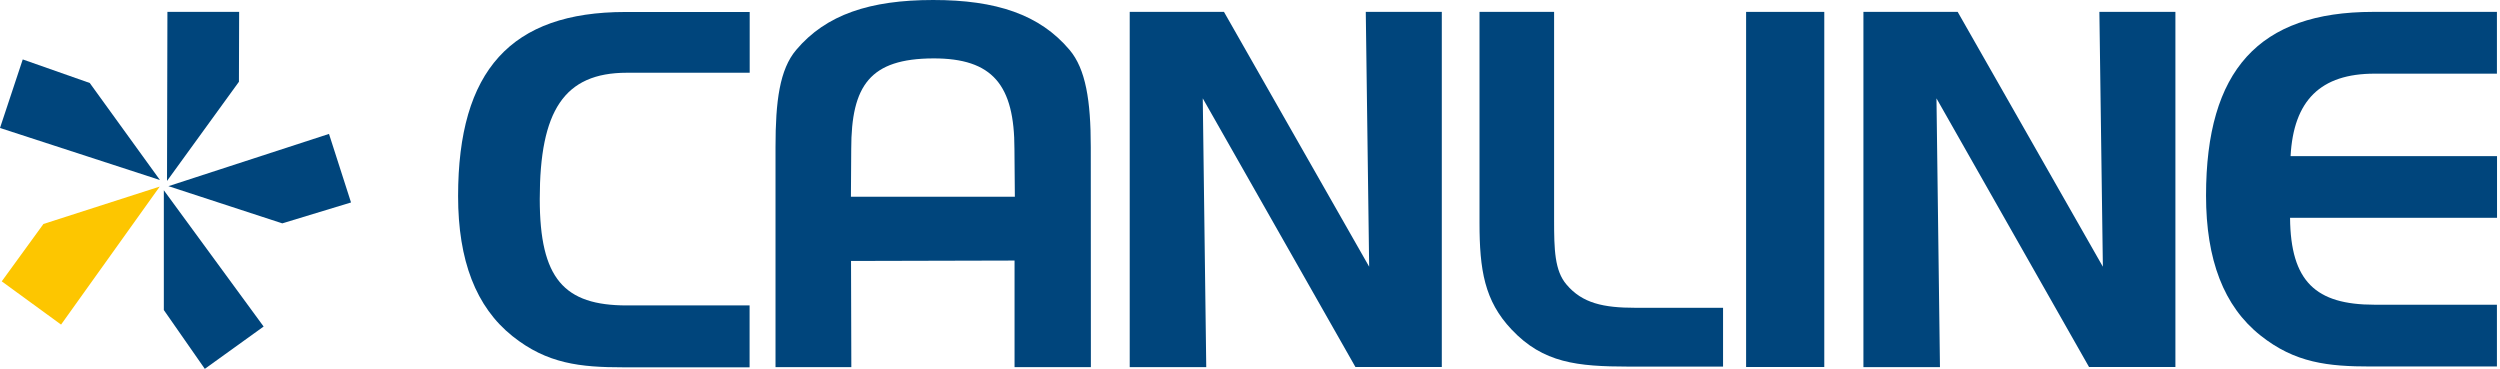
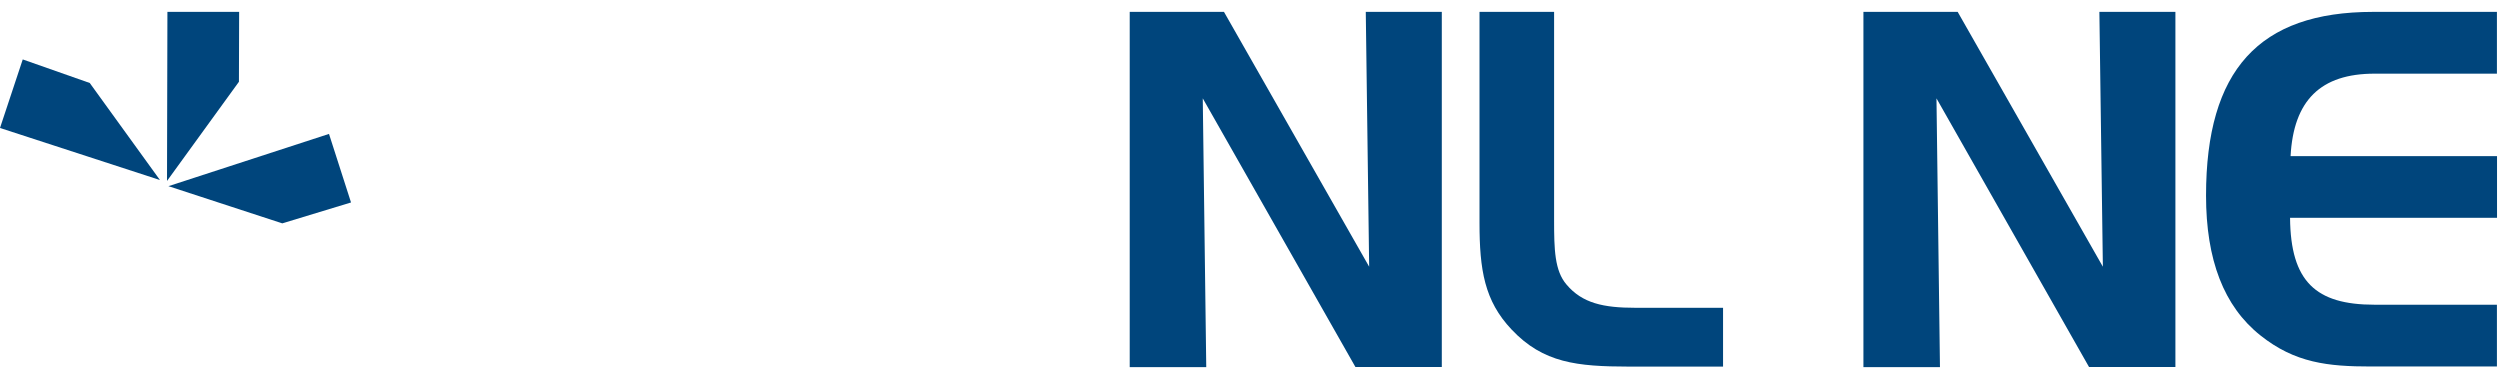
<svg xmlns="http://www.w3.org/2000/svg" version="1.1" id="Lager_1" x="0px" y="0px" viewBox="0 0 244 36" style="enable-background:new 0 0 244 36;" xml:space="preserve">
  <style type="text/css">
	.st0{fill:#FDC600;}
	.st1{fill:#00457C;}
</style>
  <g>
-     <polygon class="st0" points="5.96,31.68 0.17,27.46 4.24,21.86 15.59,18.21  " />
-     <polygon class="st1" points="25.73,31.87 19.99,36 15.99,30.26 15.99,18.57  " />
    <polygon class="st1" points="32.11,13.07 34.26,19.76 27.55,21.8 16.44,18.17  " />
    <polygon class="st1" points="16.34,1.16 23.34,1.16 23.32,7.98 16.3,17.66  " />
    <polygon class="st1" points="0,12.49 2.22,5.8 8.76,8.1 15.61,17.57  " />
-     <path class="st1" d="M52.68,19.42c0,7.78,2.37,10.39,8.5,10.39h11.98v6.04H60.84c-4.2,0-7.44-0.34-10.82-3.04   c-3.57-2.85-5.31-7.39-5.31-13.67c0-12.27,5.17-17.97,16.33-17.97h12.13V7.1H61.18C55.05,7.1,52.68,10.82,52.68,19.42z" />
-     <path class="st1" d="M170.42,35.83V1.16h7.63v34.66H170.42z" />
-     <path class="st1" d="M106.47,35.83h-7.45v-10.4l-15.96,0.04l0.03,10.36h-7.4l0-21.48c0-4.47,0.4-7.57,2.02-9.48   C80.62,1.42,84.91,0,91.08,0c6.16,0,10.4,1.42,13.31,4.87c1.58,1.87,2.07,4.96,2.07,9.48 M99.05,19.2l-0.04-4.65   c0-6.24-2.11-8.87-7.94-8.85c-6.13,0.03-7.99,2.6-7.99,8.85l-0.03,4.65H99.05z" />
    <path class="st1" d="M223.56,15.24h20.15v6.02h-20.2c0.05,6.22,2.51,8.48,8.24,8.48h11.95v6.03h-12.29c-4.19,0-7.42-0.34-10.8-3.04   c-3.57-2.84-5.3-7.38-5.3-13.64c0-12.24,5.16-17.93,16.29-17.93h12.1v6.03h-11.95C226.5,7.19,223.85,9.79,223.56,15.24z" />
    <path class="st1" d="M191.07,1.16l14.17,24.87l-0.34-24.87h7.42v34.66h-8.43L189,9.6l0.34,26.23h-7.47V1.16H191.07z" />
    <path class="st1" d="M119.46,1.16l14.17,24.87L133.3,1.16h7.42v34.66h-8.43L117.39,9.6l0.34,26.23h-7.47V1.16H119.46z" />
    <path class="st1" d="M147.53,32.16c-2.65-2.8-3.13-5.83-3.13-10.41V1.16h7.28V21.5c0,2.84,0.05,4.92,1.21,6.27   c1.54,1.83,3.62,2.27,6.7,2.27h8.58v5.74h-9.21C153.94,35.77,150.62,35.44,147.53,32.16z" />
  </g>
</svg>